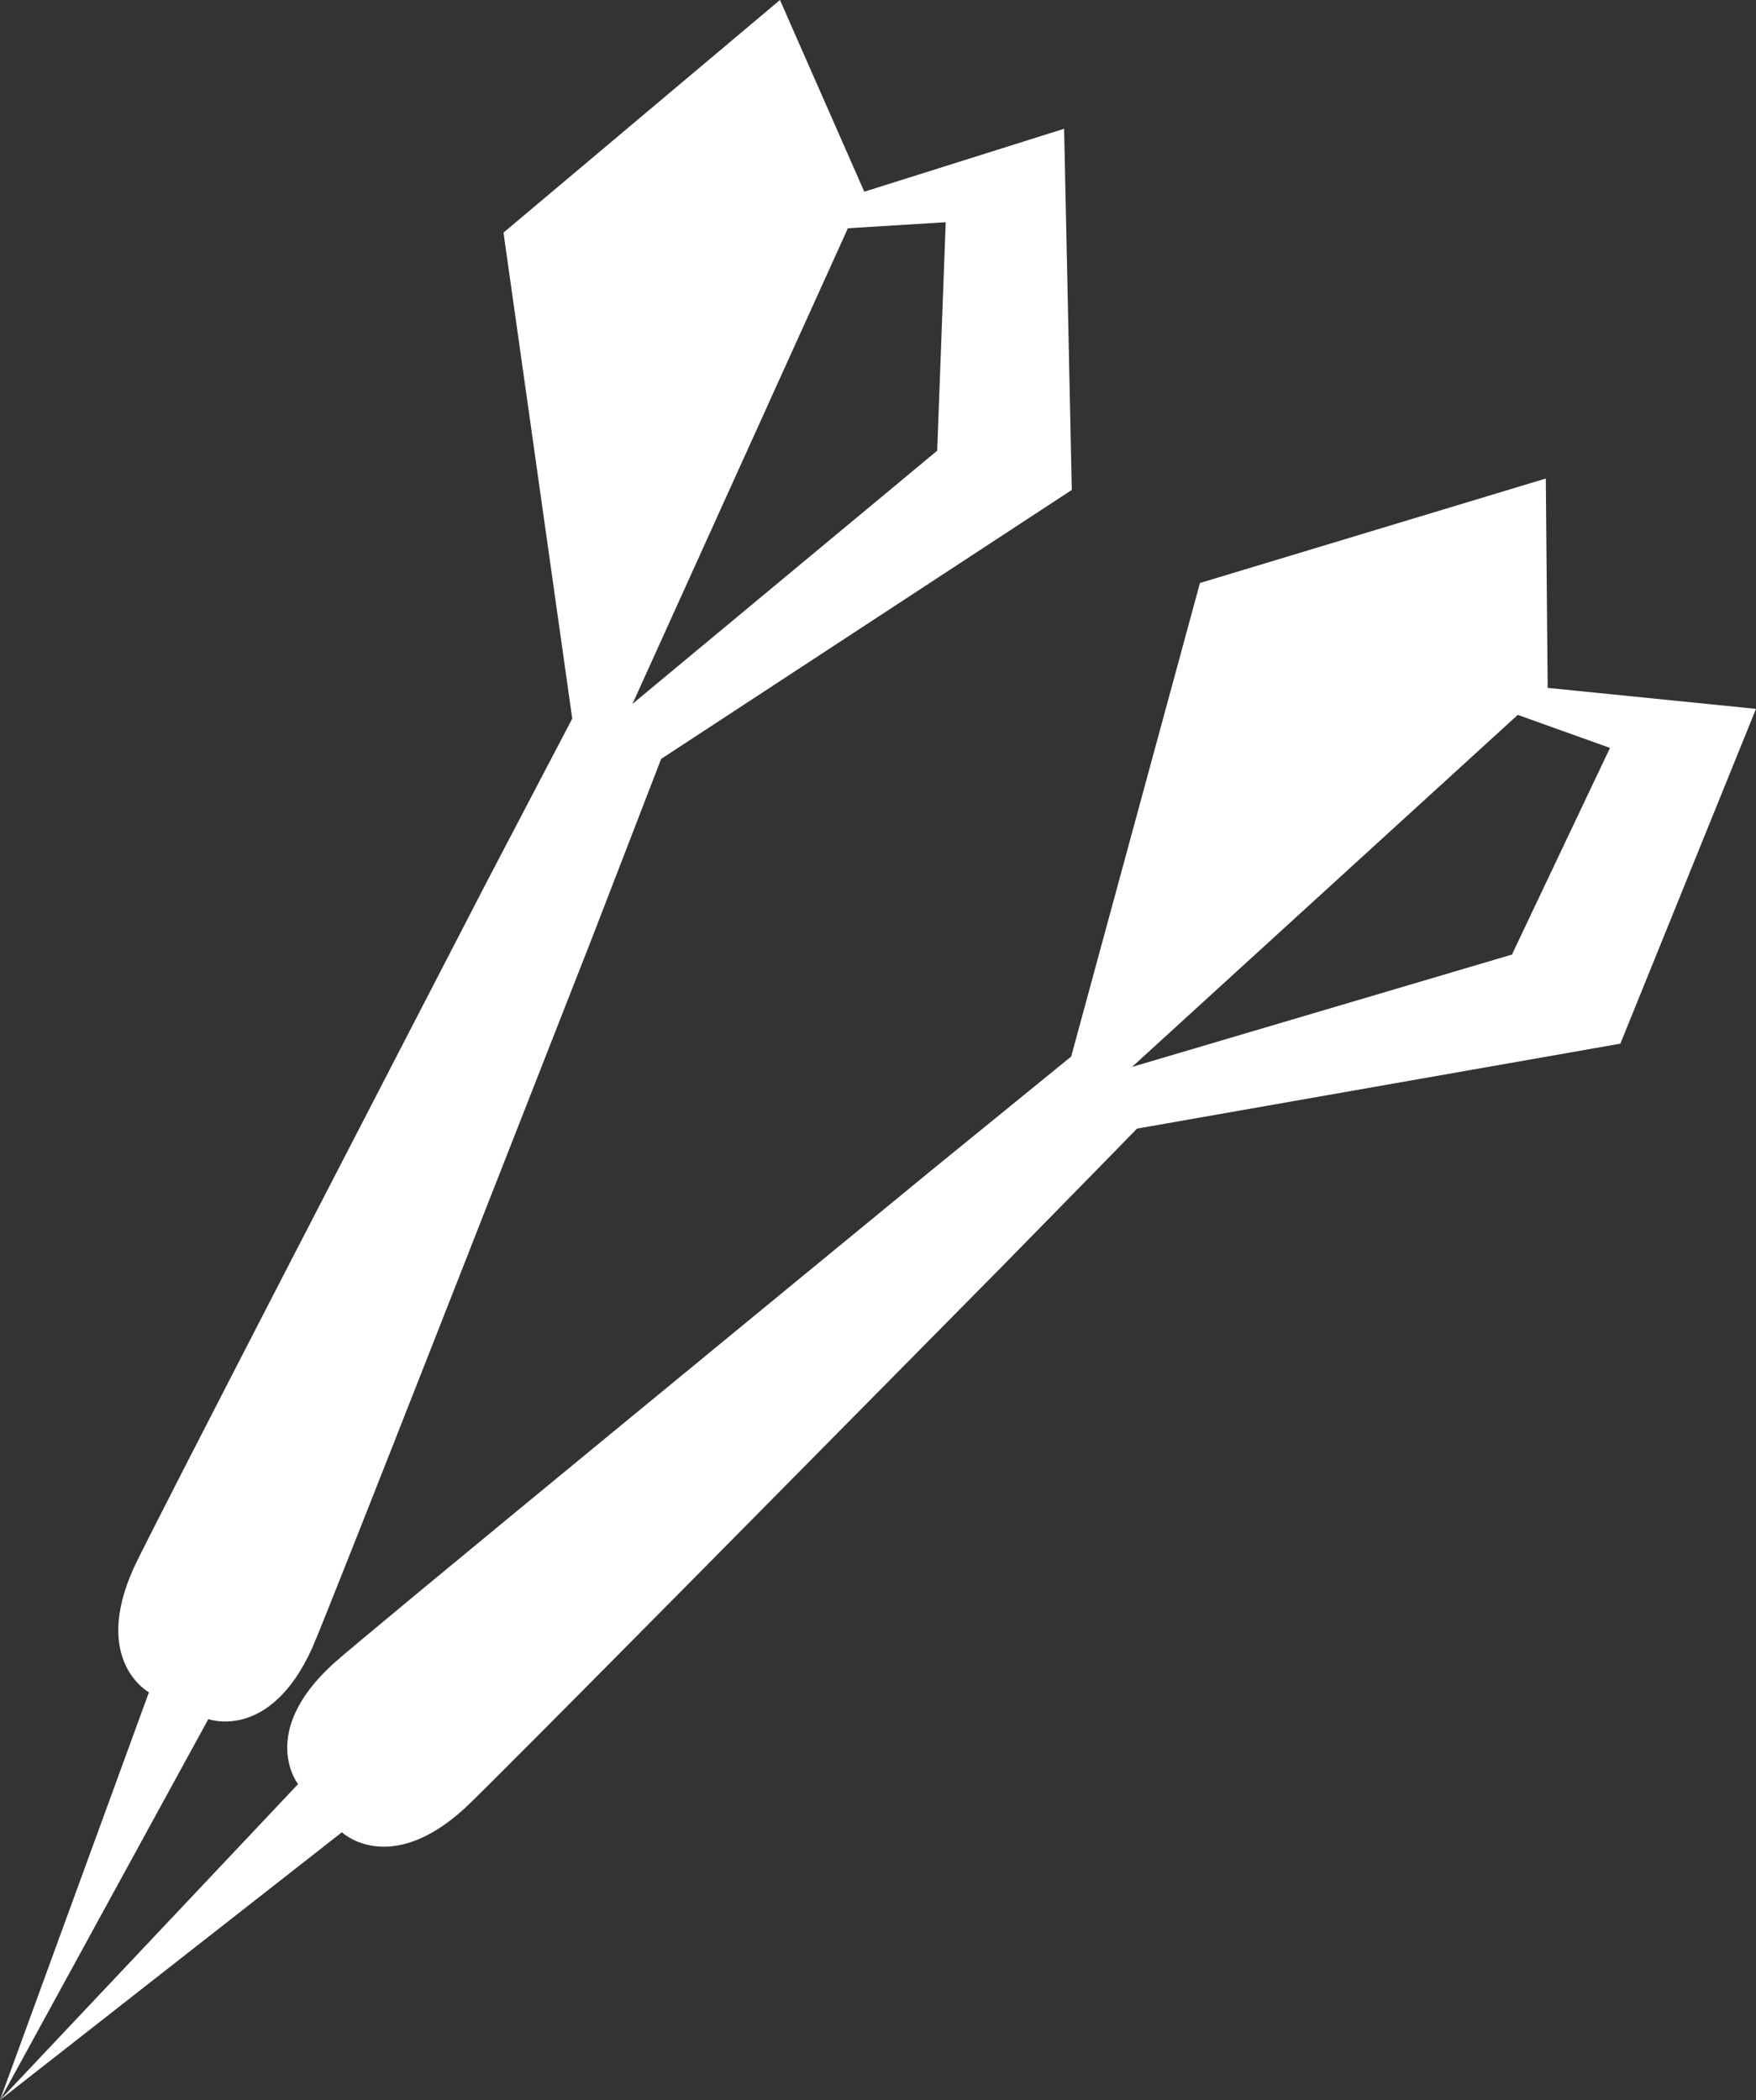
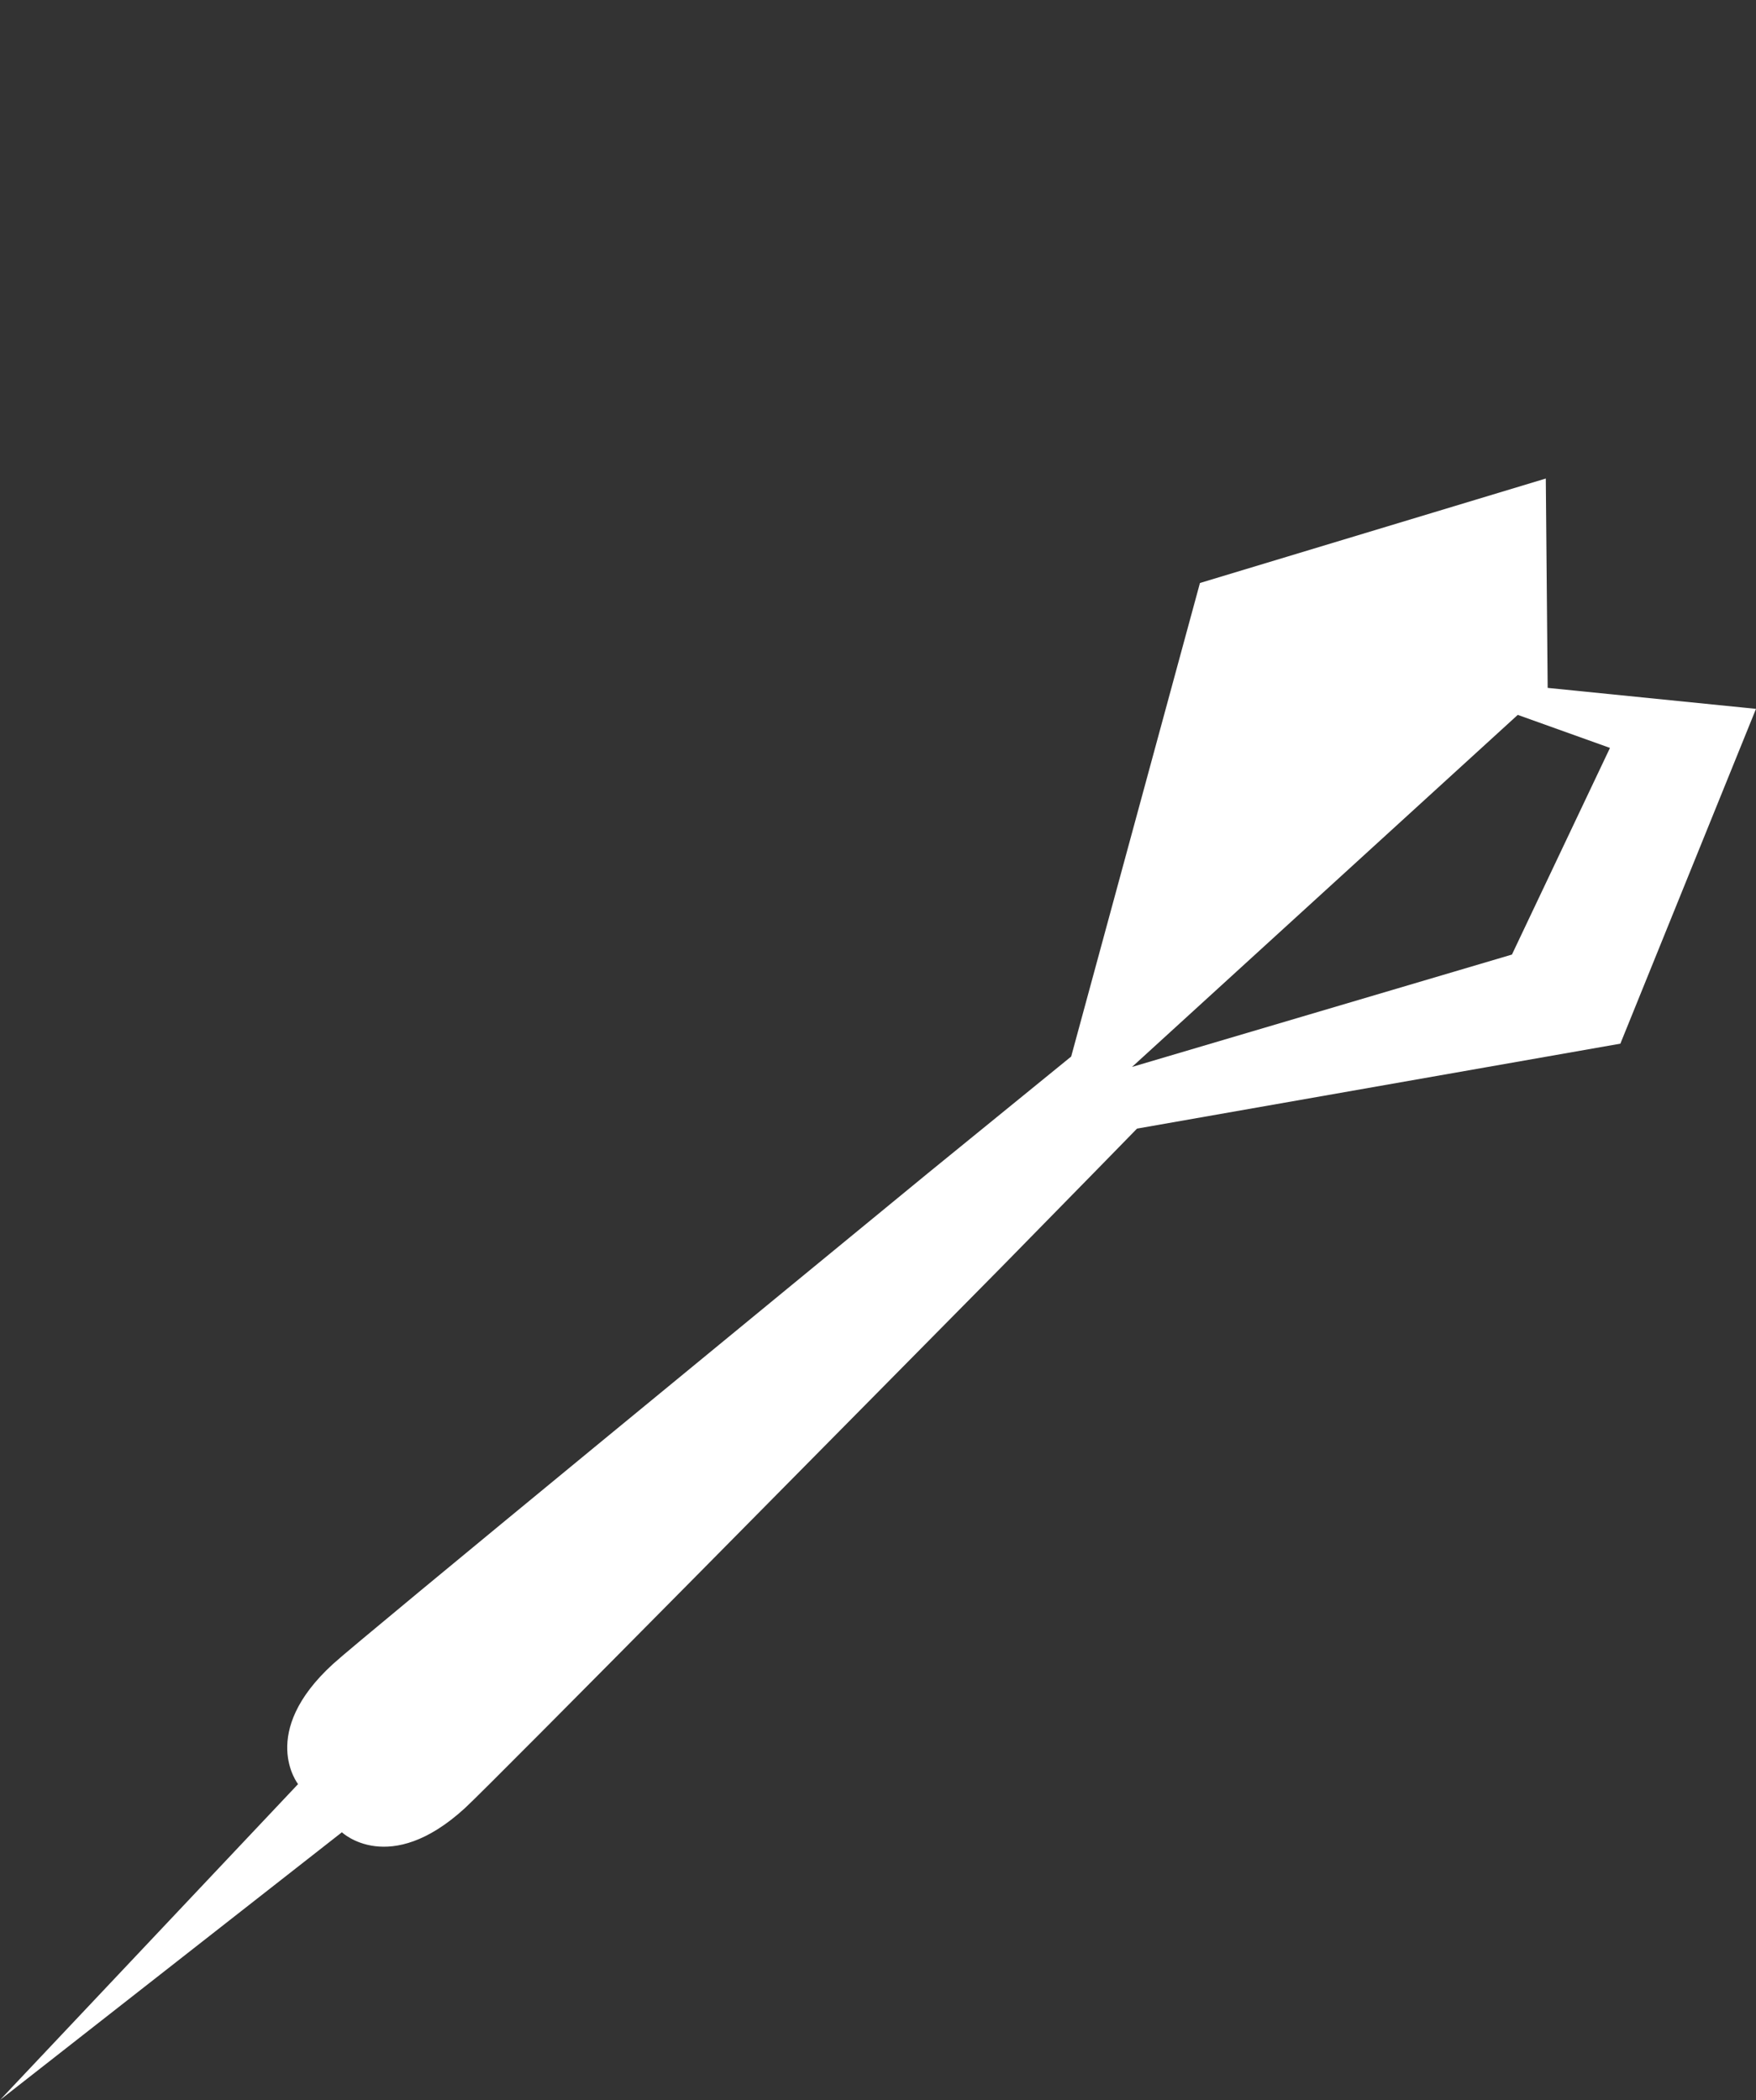
<svg xmlns="http://www.w3.org/2000/svg" id="Layer_1" data-name="Layer 1" viewBox="0 0 84.54 101.11">
  <rect x="0" y="0" width="84.54" height="101.11" fill="#333333" stroke="none" />
  <defs>
    <style>      .cls-1 {        fill: #fff;        stroke-width: 0px;      }    </style>
  </defs>
  <path class="cls-1" d="M74.51,33.12l-.09-10.08-16.65,5.03-6.2,22.8s-2.83,2.3-6.89,5.61c-5.96,4.9-27.31,22.41-28.64,23.63-3.64,3.32-1.69,5.79-1.69,5.79L0,101.11l16.46-12.89s2.28,2.17,5.92-1.16c1.28-1.17,20.71-20.87,25.85-26.07,3.83-3.9,6.51-6.65,6.51-6.65l23.27-4.09,6.53-16.12-10.03-1.01ZM72.79,45.96l-18.29,5.41,18.57-16.95,4.44,1.59-4.72,9.95Z" />
-   <path class="cls-1" d="M10.03,82.77s2.95,1.09,4.99-3.4c.71-1.58,10.79-27.35,13.46-34.15,1.97-5.1,3.35-8.68,3.35-8.68l19.77-12.95-.37-17.39-9.62,3.03L37.55,0l-13.31,11.2,3.31,23.4s-1.69,3.22-4.12,7.87c-3.54,6.85-16.24,31.37-16.99,33.02-2.03,4.49.73,5.99.73,5.99L0,101.11l10.03-18.34ZM40.82,10.99l4.71-.29-.41,11-14.67,12.19,10.37-22.9Z" />
</svg>